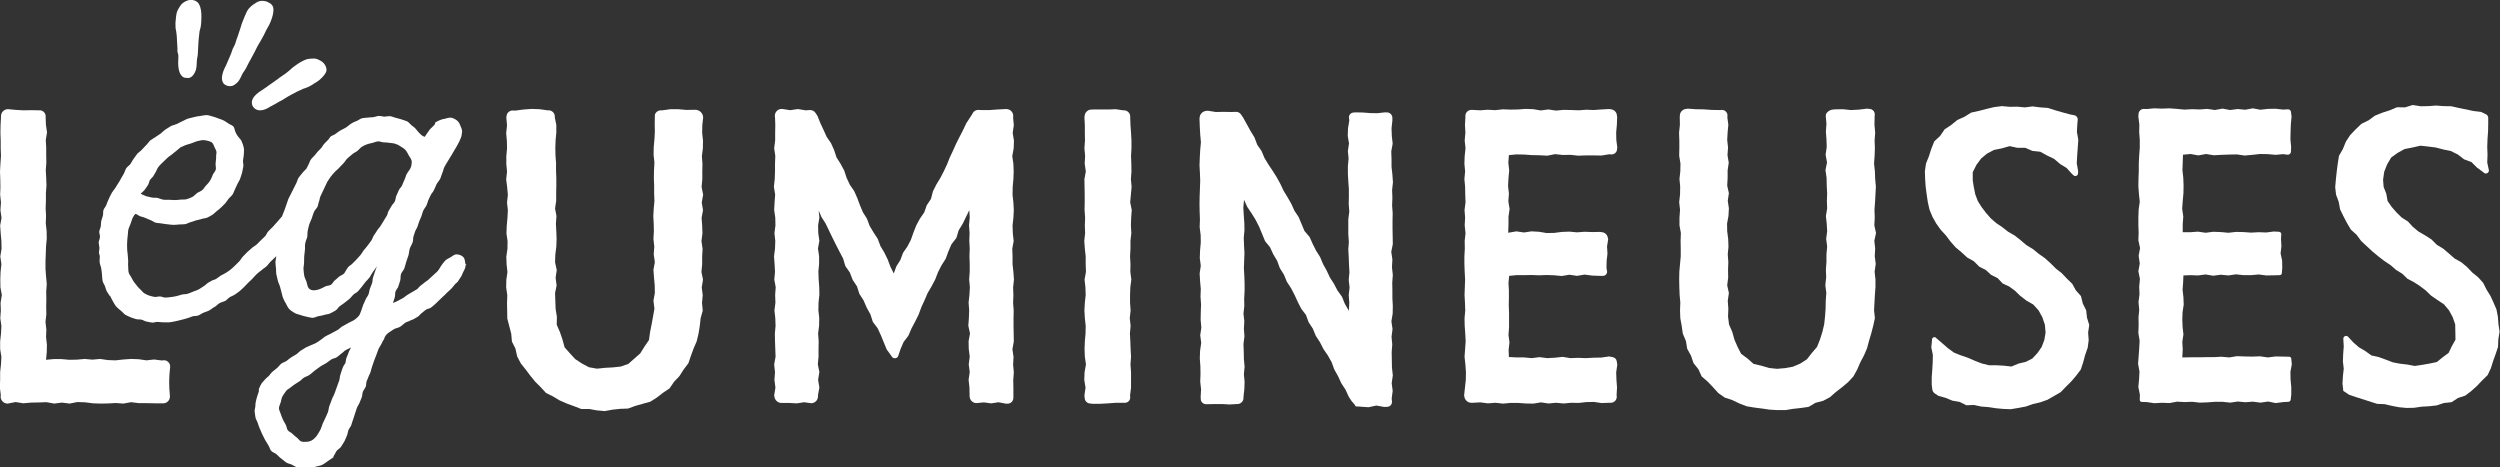
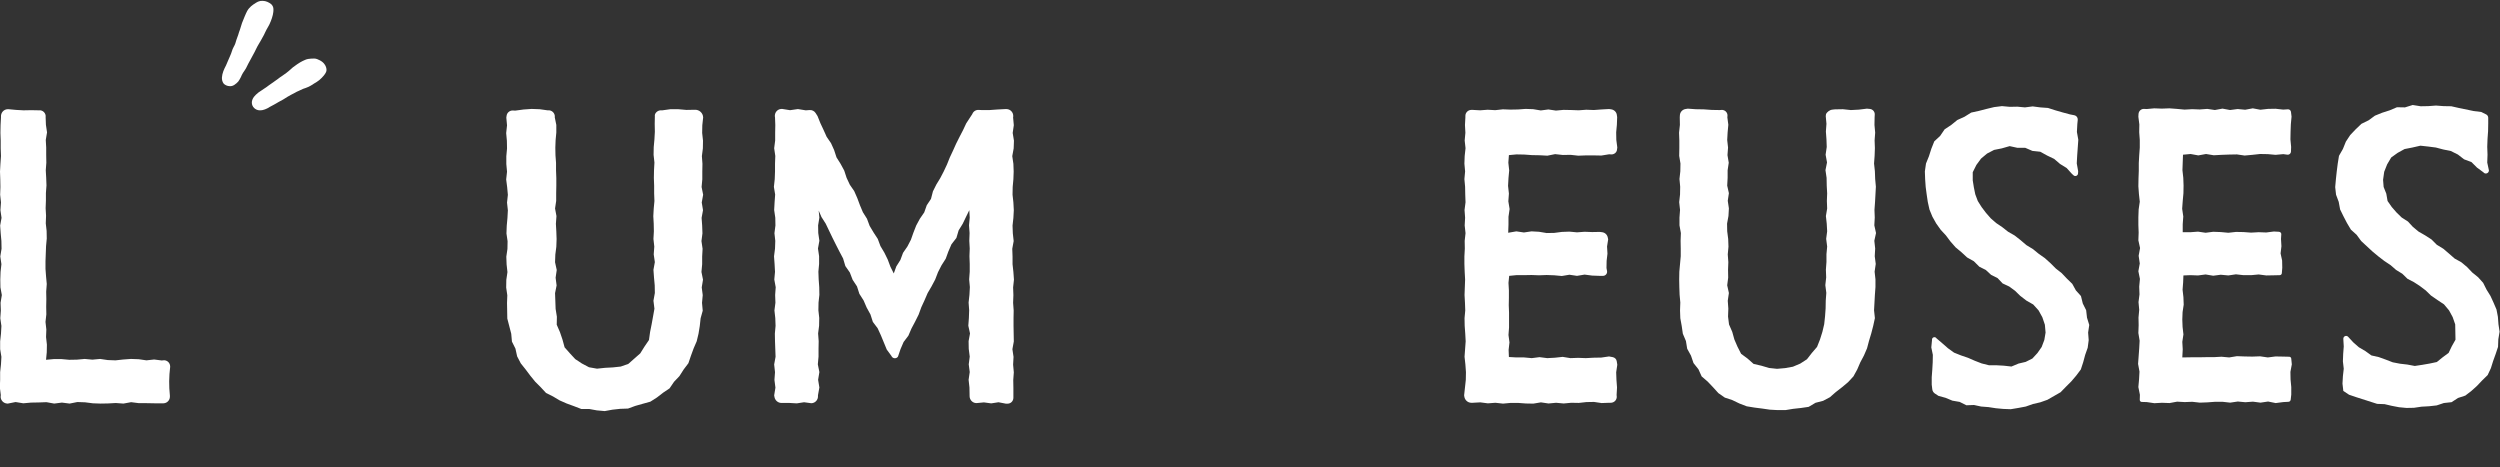
<svg xmlns="http://www.w3.org/2000/svg" version="1.1" id="Calque_1" x="0px" y="0px" viewBox="0 0 1780.9 333" style="enable-background:new 0 0 1780.9 333;" xml:space="preserve">
  <rect x="0" y="0" width="1780.9" height="333" fill="#333333" stroke="none" />
  <style type="text/css">
	.st0{fill:#FFFFFF;}
</style>
  <g>
    <g>
      <g>
        <path class="st0" d="M32.8,256.3l5.5-0.5h5.5l5.5,0.5l5.5-0.1l5.5-0.5l5.5,0.5l5.5-0.5l5.5,0.8l5.5,0.2l5.5-0.6l5.5-0.4l5.5,0.2     l5.5,0.8l5.5-0.6l5.5,0.7l0.7-0.1c2.7-0.5,5.2,1.6,5.2,4.4l0,0.3l-0.5,5.1l-0.2,5.1l0.1,5.1l0.4,5.1l0,0.8c0,2.5-2,4.6-4.5,4.7     l-1.1,0l-5.5,0l-5.5-0.1l-5.5,0l-5.5-0.7l-5.5,1l-5.4-0.4l-5.5,0.3l-5.4,0.1l-5.5-0.2l-5.5-0.7l-5.5-0.2l-5.5,1.1l-5.5-0.7     l-5.5,0.7l-5.5-1l-5.5,0.2l-5.5,0.1l-5.5,0.5l-5.5-0.9l-5.5,1.1l-0.3,0c-3-0.1-5.2-2.7-4.8-5.6l0.1-0.3l-0.7-5.5l0.2-5.5l0-5.5     l0.6-5.5L1,254.2l-0.9-5.5v-5.5l0.6-5.5l0.3-5.5l-0.8-5.5l0.4-5.5l-0.2-5.5l0.9-5.5l-1-5.5l-0.1-5.5l0.2-5.5l0.6-5.5l-0.8-5.5     l0.9-5.5L1,171.7l-0.5-5.5l-0.4-5.5l1-5.5l-0.8-5.5l0.4-5.5l-0.6-5.5l0.2-5.5l-0.1-5.5L0,122.2l0.3-5.5l0.4-5.5l-0.2-5.5l0-5.5     l-0.2-5.5l0.1-5.5l0.3-5.5l0-0.5c-0.2-2.9,2-5.4,4.9-5.4h0.4l5.4,0.5l5.4,0.3l5.4-0.1l5.4,0.1l0,0c2.9-0.4,5.3,2.1,4.9,4.9v0     l0.2,5.4l0.8,5.4l-0.9,5.4l0.3,5.4l0,5.4l0.1,5.4l-0.4,5.4l0.3,5.4l0.2,5.4l-0.4,5.4l0,5.4l-0.2,5.4l0.3,5.4l-0.2,5.4l0.6,5.4     l0.1,5.4l-0.5,5.4l-0.2,5.4l-0.2,5.4l0,5.4l0.4,5.4l0.5,5.4l-0.4,5.4l0.1,5.4l-0.1,5.4l0.1,5.4l-0.6,5.4l0.6,5.4l-0.2,5.4     l0.6,5.4l-0.1,5.4L32.8,256.3z" />
      </g>
      <g>
        <path class="st0" d="M471.5,78.6l0.3,0l5.7-0.8l5.7,0l5.7,0.5l5.7-0.1l0.3,0c3.2-0.2,5.9,2.3,6,5.4v0.1l-0.6,5.5l-0.1,5.5     l0.6,5.5l-0.1,5.5l-0.7,5.5l0.4,5.5l-0.1,5.5l0,5.5l-0.5,5.5l1.1,5.5l-1,5.5l0.9,5.5l-1,5.5l0.4,5.5l0.2,5.5l-0.7,5.5l0.8,5.5     l-0.3,5.5l0,5.5l-0.5,5.5l1.1,5.5l-0.9,5.5l0.7,5.5l-0.5,5.5l0.5,5.6l-1.5,5.4l-0.6,5.5l-0.9,5.5l-1.3,5.4l-2.2,5.1l-1.9,5.2     l-1.8,5.3l-3.4,4.5l-3,4.7l-3.8,4l-3.2,4.7l-4.6,3.1l-4.4,3.4l-4.7,3l-5.4,1.5l-5.3,1.5l-5.2,1.9l-5.6,0.2l-5.5,0.6l-5.5,1     l-5.6-0.5l-5.5-1l-5.6,0l-5.2-2l-5.2-1.9l-5-2.2l-4.7-2.8l-5-2.5l-3.8-4.1l-3.9-3.9l-3.5-4.3l-3.3-4.4l-3.5-4.4l-2.6-5l-1.2-5.5     l-2.5-5l-0.5-5.6l-1.4-5.4l-1.4-5.4l-0.1-5.6l-0.1-5.5l0.2-5.5l-0.8-5.5l0.1-5.5l0.8-5.5l-0.6-5.5l-0.2-5.5l0.8-5.5l0.1-5.5     l-0.8-5.5l0.2-5.5l0.5-5.5l0.3-5.5l-0.6-5.5l0.6-5.5l-0.5-5.5l-0.7-5.5l0.6-5.5l-0.5-5.5v-5.5l0.5-5.5l-0.1-5.5l-0.5-5.5l0.6-5.5     l-0.5-5.5l0.2-1.4c0.3-2.2,2.3-3.8,4.5-3.7l1.6,0.1L373,78l5.7-0.4l5.7,0.2l5.7,0.8l0.3,0c2.8-0.3,5.2,2.2,4.8,5l0,0l1.1,5.4     l0,5.4l-0.5,5.4l-0.2,5.4l0.1,5.4l0.4,5.4l0,5.4l0.2,5.4l0,5.5l-0.1,5.4l0,5.4l-0.8,5.4l1,5.4l-0.4,5.5l0.3,5.4l0.2,5.5l-0.2,5.5     l-0.7,5.5l-0.2,5.5l1.2,5.5l-0.8,5.5l0.7,5.5l-1.1,5.5l0.2,5.5l0.2,5.7l0.9,5.6l-0.1,5.7l2.3,5.3l1.8,5.3l1.5,5.5l3.8,4.3     l3.8,4.1l4.7,3.1l5.1,2.7l5.7,1l5.7-0.6l5.6-0.3l5.6-0.6l5.4-1.9l4.3-3.8l4.2-3.7l3-4.8l3.2-4.7l0.8-5.7l1.1-5.5l1-5.5l1-5.6     l-0.7-5.7l1-5.5l-0.1-5.5l-0.5-5.5l-0.4-5.5l1-5.5l-0.8-5.5l0.4-5.5l-0.6-5.5l0.3-5.4l-0.1-5.4l-0.3-5.4l0.3-5.4l0.5-5.4     l-0.2-5.4l0-5.5l-0.2-5.5l0.1-5.5l0.3-5.5l-0.6-5.5l0.1-5.5l0.5-5.5l0.3-5.5l-0.1-5.5l0.1-5.5l0,0     C466.1,80.7,468.6,78.2,471.5,78.6z" />
      </g>
      <g>
        <path class="st0" d="M692.6,81.3c0.7-1.9,2.5-3.1,4.5-3l2.2,0.1l5.6,0l5.6-0.4l5.6-0.3l1,0c2.7,0.1,4.8,2.4,4.7,5.1l-0.1,0.9     l0.5,5.5l-0.8,5.5l0.9,5.5l-0.2,5.5l-1,5.5l0.8,5.5l0.2,5.5l-0.2,5.5l-0.5,5.5l-0.1,5.5l0.6,5.5l0.3,5.5l-0.3,5.5l-0.6,5.5     l0.2,5.5l0.6,5.5l-1,5.5l0.2,5.5l0,5.5l0.6,5.5l0.4,5.5l-0.6,5.5l0.2,5.5l-0.2,5.5l0.4,5.5l-0.1,5.5l0,5.5l0.1,5.5l0.1,5.5     l-1,5.5l0.8,5.5l-0.3,5.5l0.5,5.5l-0.4,5.5l0.1,5.5l0,5.5l0,1.6c0,2.3-1.8,4.2-4.1,4.2l-1.3,0l-5.2-1l-5.2,0.8l-5.2-0.7l-5.2,0.5     l-0.3,0c-2.6-0.1-4.7-2.3-4.7-5v-0.6l-0.1-5.5l-0.6-5.5l0.8-5.5l-0.7-5.5l0.7-5.5l-0.7-5.5l-0.1-5.5l1-5.5l-1.2-5.5l0.4-5.5     l0.2-5.5l-0.4-5.5l0.6-5.5l0.3-5.5l-0.5-5.5l0.4-5.5l0-5.5l-0.2-5.5l0.2-5.5l-0.3-5.5l0.2-5.5l-0.4-5.5l0.5-5.5l-0.3-5.3     l-2.3,4.7l-2.4,5l-2.9,4.7l-1.6,5.4l-3.5,4.5l-2.2,5.1l-1.9,5.2l-3,4.7l-2.5,4.9l-2,5.2l-2.6,4.9l-2.8,4.8l-2.2,5.1l-2.3,5     l-1.9,5.2l-2.5,5l-2.6,4.9l-2.2,5.1l-3.4,4.5l-2.2,5.1l-1.8,5.3l0,0c-1.2,1.8-3.9,1.5-4.7-0.5l0,0l-3.3-4.5l-2.1-5.1l-2.1-5.1     l-2.3-5l-3.4-4.5l-1.7-5.3l-2.7-4.9l-2.2-5.1l-3-4.7l-1.7-5.3l-3.1-4.7l-2-5.2l-3.2-4.6l-1.6-5.4l-2.6-4.9l-2.5-4.9l-2.5-5     l-2.4-5l-2.4-5l-3-4.7l-2-4.6l0.5,5l-0.9,5.5l0.1,5.5l0.8,5.5l-1,5.5l0.8,5.5l0,5.5l-0.5,5.5l0.2,5.5l0.4,5.5l0.1,5.5l-0.6,5.5     l-0.1,5.5l0.6,5.5l-0.1,5.5l-0.7,5.5l0.4,5.5l-0.1,5.5l0,5.5l-0.5,5.5l1.1,5.5l-0.9,5.5l0.9,5.5l-1,5.5l0,0.4     c0.2,2.8-1.9,5.2-4.7,5.3l0,0l-5.2-0.7l-5.2,0.8l-5.2-0.3l-5.2,0l-0.7,0c-2.4-0.1-4.4-1.9-4.8-4.3l-0.2-1.1l0.9-5.5l-0.7-5.5     l0.4-5.5l-0.6-5.5l1-5.5l-0.2-5.5l-0.2-5.5l-0.1-5.5l0.5-5.5l-0.2-5.5l-0.6-5.5l0.7-5.5l-0.2-5.5l0.4-5.5l-1-5.5l0.5-5.5     l-0.3-5.5l-0.4-5.5l0.7-5.5l0.2-5.5l-0.6-5.5l0.7-5.5l-0.1-5.5l-0.8-5.5l0.3-5.5l0.4-5.5l-0.9-5.5l0.6-5.5l0.2-5.5l0-5.5l0.2-5.5     l-0.8-5.5l0.7-5.5l0-5.5l0.1-5.5l-0.2-5.5l-0.1-0.5c-0.3-2.9,1.8-5.4,4.7-5.5l0.5,0l5.6,0.9l5.6-0.8l5.6,0.9l2.8-0.2     c1.7-0.1,3.3,0.7,4.2,2.1l1.4,2.2l2,5l2.3,4.9l2.2,4.9l3.1,4.5l2.2,4.9l1.7,5.2l2.9,4.6l2.6,4.8l1.7,5.2l2.3,4.9l3.1,4.5l2.2,5     l1.9,5.1l2.1,5l2.9,4.6l1.9,5.1l2.8,4.7l3,4.6l1.9,5.1l2.8,4.7l2.4,4.9l1.9,5.1l2.4,4.8l1.8-5l2.9-4.6l1.9-5.1l3.1-4.5l2.5-4.8     l1.8-5.1l2-5.1l2.6-4.8l3.1-4.5l1.8-5.1l3-4.5l1.4-5.4l2.4-4.8l2.8-4.6l2.5-4.8l2.3-4.9l2-5l2.3-4.9l2.2-4.9l2.4-4.8l2.5-4.8     l2.3-4.9l3-4.6L692.6,81.3z" />
      </g>
      <g>
-         <path class="st0" d="M776.8,78.1l1.8-0.1l5.4,0h5.4l5.4-0.2l5.4,0.8l0,0c2.8-0.3,5.2,2.1,4.9,4.9l0,0.1l0.2,5.5l0.4,5.5l0.3,5.5     l0,5.5l-0.3,5.5l0.2,5.5l0.1,5.5l-0.4,5.5l0.5,5.5l-0.5,5.5l-0.5,5.5l1.1,5.5l-0.4,5.5l-0.2,5.5l0.3,5.5l-0.6,5.5l0,5.5l-0.3,5.5     l0.3,5.5l-0.1,5.5l0.7,5.5l-0.7,5.5l-0.2,5.5l0,5.5l0.4,5.5l-0.6,5.5l0.6,5.5l-0.5,5.5l0.3,5.5l0.2,5.5l0.3,5.5l-0.4,5.5l0.4,5.5     l0,5.5l0,5.5l-0.7,5.5l0.1,1.2c0.2,2.3-1.7,4.2-4,4.1l-1.1,0l-5.4,0l-5.4,0.4l-5.4,0.3l-5.4,0l-2-0.2c-2-0.2-3.5-1.8-3.7-3.7     l-0.2-2.1l0.8-5.5l-0.9-5.5l0.2-5.5l1-5.5l-0.8-5.5l-0.2-5.5l0.2-5.5l0.5-5.5l0.1-5.5l-0.6-5.5l-0.3-5.5l0.3-5.5l0.6-5.5     l-0.2-5.5l-0.6-5.5l1-5.5l-0.2-5.5l0-5.5l-0.6-5.5l-0.4-5.5l0.6-5.5l-0.2-5.5l0.2-5.5l-0.4-5.5l0.1-5.5l0-5.5l-0.1-5.5l-0.1-5.5     l1-5.5l-0.8-5.5l0.3-5.5l-0.5-5.5l0.4-5.5l-0.1-5.5l0-5.5l-0.3-5.5l0.3-2C773.3,79.8,774.9,78.3,776.8,78.1z" />
-       </g>
+         </g>
      <g>
-         <path class="st0" d="M962.6,285.4l-1.8-2.8l-2.3-5l-3-4.6l-2.3-5l-2.7-4.8l-1.9-5.2l-2.7-4.8l-3.1-4.5l-2.5-4.9l-3-4.6l-2.1-5.1     l-3-4.6l-1.9-5.2L927,220l-2.5-4.9l-2.3-5l-2.5-4.8l-3-4.6l-2.1-5.1l-2.9-4.6l-1.9-5.2l-2.8-4.7l-2.3-5l-3.5-4.3l-2.1-5.1     l-2.1-5.1l-2.5-4.9l-2.9-4.7l-3.1-4.6l-2.3-5.1l-0.5,5.5l0.3,5.4l0.4,5.4l0.1,5.4l-0.5,5.4l0.2,5.4l0.3,5.4l-0.2,5.4l-0.2,5.4     l0.3,5.4l0.2,5.4l0,5.4l-0.3,5.4l0.1,5.4l-0.6,5.4l0.6,5.4l-0.3,5.4l0.4,5.4l-0.7,5.4l0.2,5.4l0.1,5.4l0.5,5.4l-0.5,5.4l0.5,5.4     l-0.2,5.4l-0.6,5.4l0,0.2c0.3,2.7-2,5-4.7,4.8l0,0l-5.2,0.3l-5.2-0.3l-5.2,0l-5.2,0.1l-1.3,0c-2-0.1-3.5-1.6-3.6-3.5l-0.1-1.6     l0.3-5.5l-0.6-5.5l0.2-5.5l-0.1-5.5l-0.4-5.5l0.2-5.5l0.8-5.5l-0.7-5.5l0.8-5.5l-0.5-5.5l0.1-5.5l0.2-5.5l-0.4-5.5l0.2-5.5     l-0.5-5.5l-0.3-5.5l0.8-5.5l-0.7-5.5l0.2-5.5l0.5-5.5l-0.1-5.5l-0.7-5.5l0.2-5.5l-0.2-5.5l-0.1-5.5l0.1-5.5l0.2-5.5l0.2-5.5     l-0.2-5.5l-0.3-5.5l0.2-5.5l0.3-5.5l0.5-5.5l-0.5-5.5l-0.3-5.5l-0.2-5.5l0.1-1.2c0.2-2.4,2.2-4.3,4.6-4.6l1.3-0.1l5.6,0.9     l5.6-0.1l5.6,0.1l3.1-0.1c1.5-0.1,2.9,0.7,3.7,1.9l1.6,2.4l2.6,4.7l2.6,4.7l2.8,4.6l1.9,5.1l3.1,4.5l2.1,5l2.8,4.6l3,4.5l2.9,4.6     l2.6,4.7l2.3,4.9l2.8,4.6l2.7,4.7l2.2,4.9l3,4.5l2.1,5l2.1,5l3.6,4.2l2.2,4.9l2.4,4.8l2.9,4.6l2.1,5l2.6,4.7l2.3,4.9l2.9,4.5     l2.5,4.8l3.2,4.4l2,5l2.9,5l0.3-5.8l-0.4-5.4l0.6-5.4l-0.6-5.4l0.5-5.4l-0.3-5.4l-0.2-5.4l-0.3-5.4l0.4-5.4l-0.4-5.4l0-5.4l0-5.4     l0.7-5.4l-0.4-5.4l0.1-5.4l0-5.4l-0.4-5.4l-0.3-5.4l0-5.4l0.5-5.4l-0.5-5.4l0.8-5.4l-0.9-5.4l0.2-5.4l0.9-5.5l-0.2-1.8     c-0.3-2,1.2-3.8,3.3-3.9l1.5-0.1l5.1,0.1l5.1,0.4l5.2,0.1l5.2-0.6l1.4,0c2.3-0.1,4.2,1.8,4.1,4.1l0,1.7l-0.6,5.5l0.2,5.5l0.6,5.5     l-1,5.5l0.2,5.5l0,5.5l0.6,5.5l0.4,5.5l-0.6,5.5l0.2,5.5l-0.2,5.5l0.4,5.5l-0.1,5.5l0,5.5l0.1,5.5l0.1,5.5l-1.1,5.5l0.8,5.5     l-0.3,5.5l0.6,5.5l-0.4,5.5l0.1,5.5l0,5.5l0.3,5.5l-0.1,5.5l-0.9,5.5l0.8,5.5l-0.7,5.5l0.5,5.5l-0.4,5.5l0.1,5.5l0.1,5.5l0.6,5.5     l-0.8,5.5l0.7,5.5l-0.7,5.5l0.2,2.1c0.2,2-1.3,3.7-3.3,3.8l-2.2,0.1l-5.6-1l-5.6,1.2l-5.6-0.4l-3.5-0.2     C964.5,287.2,963.3,286.5,962.6,285.4z" />
-       </g>
+         </g>
      <g>
        <path class="st0" d="M1147.8,110l-1.5-0.1l-5.5,0.9l-5.5-0.1l-5.5,0l-5.5,0.2l-5.5-0.6l-5.5,0.1l-5.5-0.6l-5.5,1.1l-5.5-0.3     l-5.5-0.1l-5.5-0.4l-5.5-0.1l-5.4,0.5l-0.4,5.4l0.6,5.5l-0.5,5.5l-0.3,5.5l0.6,5.5l-0.4,5.5l0.9,5.5l-0.8,5.5l0,5.5l-0.2,5.9     l5.8-1l5.4,0.8l5.4-0.8l5.4,0.3l5.4,0.9l5.4-0.1l5.4-0.7l5.4-0.2l5.4,0.5l5.4-0.4l5.4,0.2l5.4-0.1l1.6,0.2c2,0.2,3.7,1.7,4.1,3.7     l0.3,1.4l-0.8,5.1l0.3,5.1l-0.6,5.1l-0.1,5.1l0.4,2.2c0.3,1.8-1.1,3.4-2.9,3.4l-2.3,0l-5.4-0.2l-5.4-0.7l-5.4,0.9l-5.4-0.8     l-5.4,0.9l-5.4-0.5l-5.4-0.2l-5.4,0.2l-5.4-0.2l-5.4,0.1l-5.4,0l-5.1,0.5l-0.5,5l0.3,5.3l0,5.3l-0.1,5.3l0.2,5.3l0,5.3l0,5.3     l-0.4,5.3l0.7,5.3l-0.6,5.3l0.2,5.1l5.3,0.3h5.5l5.5,0.5l5.5-0.7l5.5,0.7l5.5-0.3l5.5-0.6l5.5,0.9l5.5-0.2l5.5,0.2l5.5-0.3     l5.5-0.1l5.5-0.8l2.7,0.5c1.4,0.3,2.6,1.4,2.8,2.9l0.4,2.5l-0.8,5.4l0.2,5.4l0.4,5.4l-0.3,5.4l0.1,0.9c0.2,2.6-1.9,4.7-4.5,4.6     l-0.9,0l-5.4,0.2l-5.4-0.8l-5.4,0.1l-5.4,0.6l-5.4-0.1l-5.4,0.5l-5.4-0.5l-5.4,0.5l-5.4-0.8l-5.4,0.9l-5.4-0.1l-5.4-0.4l-5.4,0     l-5.4,0.5l-5.4-0.6l-5.4,0.4l-5.4-0.7l-5.4,0.3l-1.1,0c-2.4-0.1-4.3-1.8-4.8-4.1l-0.2-1.2l0.6-5.5l0.6-5.5l0.1-5.5l-0.4-5.5     l-0.6-5.5l0.4-5.5l0.4-5.5l-0.3-5.5l-0.4-5.5l-0.1-5.5l0.5-5.5l-0.2-5.5l-0.3-5.5l0.2-5.5l0.2-5.5l-0.3-5.5l-0.2-5.5l0-5.5     l0.3-5.5l-0.1-5.5l0.6-5.5l-0.6-5.5l0.3-5.5l-0.4-5.5l0.7-5.5l-0.2-5.5l-0.1-5.5l-0.5-5.5l0.5-5.5l-0.5-5.5l0.2-5.5l0.6-5.5     l-0.6-5.5l0.5-5.5l-0.3-5.5l0.3-5.5l0-0.9c-0.1-2.4,1.9-4.4,4.3-4.4h0.8l5.4,0.3l5.4-0.4l5.4,0.3l5.4-0.6l5.4,0.2l5.4-0.1     l5.4-0.4l5.4,0.2l5.4,0.9l5.4-0.7l5.4,0.8l5.4-0.5l5.4,0.1l5.4,0.2l5.4-0.4l5.4,0.2l5.4-0.4l5.4-0.3l1.5,0.2     c2.2,0.3,3.9,2,4.1,4.2l0.2,1.4l-0.2,5.4l-0.5,5.4l0.1,5.4l0.7,5.4l-0.2,1.4C1151.8,108.5,1149.9,110.1,1147.8,110z" />
      </g>
      <g>
        <path class="st0" d="M1305.3,78.1l1.8-0.2l5.7-0.1l5.7,0.6l5.7-0.3l5.7-0.7l2.1,0.2c2.1,0.2,3.6,2,3.5,4l-0.1,1.9l-0.1,5.5     l0.5,5.5l-0.4,5.5l0.2,5.5l-0.2,5.5l-0.4,5.5l0.6,5.5l0.2,5.5l0.5,5.5l-0.3,5.5l-0.3,5.5l-0.4,5.5l0.2,5.5l-0.3,5.5l1.2,5.5     l-1.2,5.5l0.6,5.5l-0.3,5.5l0.7,5.5l-0.8,5.5l0.6,5.5l0,5.5l-0.4,5.5l-0.3,5.5l-0.3,5.5l0.6,5.6l-1.2,5.5l-1.4,5.4l-1.6,5.3     l-1.4,5.3l-2.2,5.1l-2.6,4.9l-2.2,5.1l-2.7,4.9l-3.8,4.1l-4.3,3.6l-4.4,3.4l-4.2,3.7l-4.9,2.6l-5.4,1.4l-4.9,2.9l-5.5,0.8     l-5.5,0.6l-5.5,0.9l-5.6,0l-5.5-0.3l-5.5-0.8l-5.5-0.7l-5.5-0.9l-5.2-2l-5-2.4l-5.4-1.8l-4.6-3.2l-3.8-4.2l-3.8-4l-4.3-3.7     l-2.3-5.1l-3.5-4.4l-1.8-5.3l-2.7-4.9l-0.9-5.5l-2.2-5.2l-0.8-5.5l-1-5.5l-0.2-5.6l0.2-5.6l-0.5-5.5l-0.2-5.5l-0.1-5.5l0.1-5.5     l0.5-5.5l0.5-5.5l0-5.5l-0.1-5.5l0.2-5.5l-1-5.5l0-5.5l0.4-5.5l-0.6-5.5l0.6-5.5l0.1-5.5l-0.5-5.5l0.6-5.5l0.1-5.5l-0.9-5.5     l0.1-5.5l0-5.5l-0.2-5.5l0.6-5.5l-0.1-5.5l0.1-1.6c0.2-2.1,1.8-3.8,3.8-4.2l1.8-0.3l5.7,0.4l5.7,0.1l5.7,0.4l5.7,0.1l1.2-0.1     c2.4-0.2,4.5,1.8,4.3,4.3l-0.1,0.9l0.7,5.4l-0.5,5.4l-0.3,5.4l0.6,5.4l-0.4,5.4l0.9,5.4l-0.8,5.4l0,5.4l-0.3,5.5l1.2,5.4     l-0.8,5.4l0.8,5.4l-0.3,5.4l-1,5.5l0.1,5.4l0.7,5.5l0.2,5.5l-0.5,5.5l0.4,5.5l-0.2,5.5l0.1,5.5l-0.7,5.5l1.2,5.5l-0.8,5.5     l0.4,5.6l-0.2,5.7l0.7,5.6l2.3,5.3l1.5,5.4l2.2,5.1l2.6,5.1l4.6,3.4l4.3,3.8l5.6,1.3l5.4,1.6l5.7,0.6l5.7-0.5l5.6-1l5.2-2.2     l4.8-3.1l3.5-4.5l3.7-4.3l2.1-5.3l1.7-5.4l1.3-5.5l0.6-5.6l0.4-5.6l0.1-5.6l0.4-5.5l-0.7-5.5l0.6-5.5l-0.2-5.5l0.4-5.5v-5.5     l0.5-5.5l-0.7-5.5l0.7-5.4l-0.3-5.4l-0.6-5.4l0.9-5.4l-0.2-5.4l0.2-5.4l-0.3-5.5l-0.1-5.5l-0.8-5.5l1.1-5.5l-1-5.5l0.8-5.5     l-0.2-5.5l-0.4-5.5l0.4-5.5l-0.5-5.5l0.2-1.5C1301.4,80,1303.2,78.3,1305.3,78.1z" />
      </g>
      <g>
        <path class="st0" d="M1371.4,127.7l-0.2-5.6l0.8-5.6l2.1-5.2l1.7-5.3l2.1-5.3l4.2-3.9l3.2-4.7l4.7-3.1l4.3-3.5l5.1-2.3l4.8-3     l5.5-1.2l5.4-1.4l5.4-1.3l5.6-0.7l5.6,0.5l5.4-0.1l5.4,0.5l5.5-0.7l5.4,0.7l5.5,0.4l5.3,1.7l5.2,1.5l5.2,1.4l3.1,0.6     c1.5,0.3,2.5,1.7,2.4,3.2l-0.3,3.1l-0.3,5.6l1,5.6l-0.4,5.6l-0.4,5.6l-0.3,5.6l1,5.6l-0.1,1.6c-0.1,1.6-2,2.4-3.2,1.3l-1.2-1.1     l-3.7-4.1l-4.7-2.9l-4.2-3.6l-5-2.4l-4.9-2.7l-5.6-0.6l-5.1-2.2l-5.6,0l-5.5-1.2l-5.6,1.6l-5.5,1.1l-5,2.6l-4.3,3.6l-3.3,4.5     l-2.6,5.2l0,5.8l0.8,5l1,4.9l1.8,4.8l2.7,4.3l3.1,4.1l3.4,3.9l3.9,3.4l4.3,2.9l4.2,3.3l4.7,2.7l4.2,3.3l4.1,3.5l4.6,2.8l4.2,3.4     l4.4,3.1l4,3.6l3.8,3.8l4.2,3.3l3.7,3.9l3.8,3.7l2.6,4.7l3.6,4l1.3,5.3l2.4,4.8l0.6,5.3l1.6,5.2l-0.8,5.4l0.4,5.4l-0.7,5.4     l-1.8,5.1l-1.4,5.2l-1.7,5.2l-3.3,4.4l-3.5,4.1l-3.8,3.8l-3.8,3.9l-4.7,2.7l-4.7,2.7l-5.1,1.8l-5.2,1.2l-5.1,1.8l-5.3,1l-5.4,0.9     l-5.4-0.2l-5.3-0.5l-5.2-0.8l-5.2-0.4l-5.1-1.1l-5.4,0.2l-4.8-2.4l-5.2-0.9l-4.8-2l-5.1-1.4l-2.6-1.7c-1-0.7-1.7-1.8-1.8-3     l-0.4-3.3l0-5.3l0.4-5.3l0.3-5.3l0.1-5.3l-1.1-5.3l0.5-5.3l0-0.4c0.1-1.6,2.2-2.2,3.1-0.9l0.2,0.2l4.1,3.5l4,3.5l4.3,3.1l5,2     l5,1.7l4.8,2.1l4.9,1.9l5.2,1.3l5.3,0l5.3,0.3l5.4,0.6l5-2.1l5.1-1.2l4.8-2.4l3.6-3.9l3-4.3l1.9-5l0.9-5.3l-0.5-5.6l-1.8-5.3     l-2.7-4.9l-3.8-4.2l-4.9-2.8l-4.4-3.4l-3.7-3.6l-4.1-3l-4.7-2.2l-3.6-3.8l-4.6-2.3l-3.8-3.5l-4.6-2.3l-3.9-3.9l-4.8-2.7l-4-3.7     l-4.2-3.5l-3.6-4.1l-3.3-4.4l-3.7-4l-3.2-4.5l-2.7-4.8l-2.1-5.1l-1.2-5.4l-0.8-5.4l-0.7-5.3L1371.4,127.7z" />
      </g>
      <g>
        <path class="st0" d="M1629.5,110.2l-3-0.4l-5.5,0.5l-5.5-0.5l-5.5-0.1l-5.5,0.6l-5.5,0.5l-5.5-0.8l-5.5,0.1l-5.5,0.2l-5.5,0.3     l-5.5-0.9l-5.5,1l-5.5-1l-5.4,0.5l-0.2,5.5l-0.2,5.5l0.6,5.5l0.2,5.5l-0.1,5.5l-0.5,5.5l-0.4,5.5l0.8,5.5l-0.4,5.5l0,5.7l5.5,0     l5.4-0.4l5.4,0.8l5.4-0.7l5.4,0.2l5.4,0.5l5.4-0.6l5.4,0.1l5.4,0.4l5.4-0.3l5.4,0.2l5.4-0.7l3.7,0.2c0.9,0.1,1.7,0.8,1.6,1.8     l-0.2,3.4l0.3,5.1l-0.6,5.1l1.1,5.1l0.1,5.1l-0.3,3.9c-0.1,0.8-0.7,1.4-1.5,1.4l-4.2,0.1l-5.4,0.1l-5.4-0.7l-5.4,0.5h-5.4     l-5.4-0.6l-5.4,0.8l-5.4-0.5l-5.4,0.7l-5.4-0.9l-5.4,0.7l-5.4-0.2l-5,0.2l-0.2,4.9l-0.4,5.3l0.6,5.3l0.2,5.3l-0.8,5.3l-0.2,5.3     l0.2,5.3l0.6,5.3l-0.8,5.3l0.3,5.3l-0.3,5.8l5.9-0.1l5.5,0l5.5-0.1l5.5,0l5.5-0.3l5.5,0.5l5.5-0.9l5.5,0.2l5.5,0.1l5.5-0.2     l5.5,0.8l5.5-0.7l5.5,0.1l4.2,0.1c0.8,0,1.5,0.6,1.5,1.4l0.4,4l-1,5.4l0.1,5.4l0.5,5.4v5.4l-0.4,3.6c-0.1,0.8-0.8,1.5-1.6,1.5     l-3.7,0.2l-5.4,0.7l-5.4-1.1l-5.4,0.8l-5.4-0.7l-5.4,0.4l-5.4-0.5l-5.4,0.8l-5.4-0.6l-5.4,0l-5.4,0.4l-5.4,0.2l-5.4-0.6l-5.4,0.2     l-5.4-0.3l-5.4,1l-5.4-0.2l-5.4,0.3l-5.4-0.8l-3.6-0.1c-0.8,0-1.4-0.7-1.4-1.5l0.1-3.6l-1.1-5.5l0.5-5.5l0.3-5.5l-1-5.5l0.4-5.5     l0.4-5.5l0.3-5.5l-0.9-5.5l0.2-5.5l-0.1-5.5l0.5-5.5l-0.5-5.5l0.7-5.5l-0.2-5.5l0.5-5.5l-1.1-5.5l1-5.5l-0.8-5.5l1-5.5l-1.2-5.5     l0.2-5.5l-0.2-5.5l0-5.5l0.2-5.5l0.8-5.5l-0.6-5.5l-0.4-5.5l0.1-5.5l0.2-5.5l0-5.5l0.3-5.5l0.4-5.5v-5.5l-0.4-5.5l0.1-5.5     l-0.7-5.5l0.1-1.9c0.1-2.1,1.8-3.8,4-3.7l1.8,0.1l5.4-0.5l5.4,0.2l5.4-0.2l5.4,0.4l5.4,0.5l5.4-0.3l5.4,0.2l5.4-0.4l5.4,0.8     l5.4-1l5.4,1l5.4-0.7l5.4,0.5l5.4-1l5.4,1l5.4-0.6l5.4-0.1l5.4,0.6l3.4-0.2c1.1-0.1,2.1,0.8,2.2,1.9l0.4,3.3l-0.5,5.4l-0.2,5.4     l-0.1,5.4l0.5,5.4l-0.1,2.9C1632.1,109.2,1630.9,110.3,1629.5,110.2z" />
      </g>
      <g>
        <path class="st0" d="M1664,127.7l0.6-5.6l0.7-5.5l0.9-5.6l2.8-4.9l2.1-5.2l3.1-4.7l3.9-4.1l4.1-3.9l5.1-2.5l4.5-3.3l5.2-2.1     l5.3-1.7l5.2-2.2l5.7,0.1l5.5-1.7l5.7,0.9l5.4-0.1l5.5-0.4l5.4,0.4l5.5,0.1l5.3,1.2l5.3,1.1l5.3,1.1l5.5,0.7l3.4,1.7     c0.9,0.4,1.5,1.4,1.5,2.4l0,3.9l-0.1,5.6l-0.4,5.6l-0.2,5.6l0.2,5.6l-0.2,5.6l1.2,5.6l0,0c0,2-2.5,3-3.8,1.5l-0.2-0.2l-4.5-3.3     l-3.9-3.9l-5.3-2l-4.4-3.4l-5-2.5l-5.4-1.1l-5.3-1.4l-5.5-0.7l-5.5-0.6l-5.7,1.3l-5.6,1.1l-4.9,2.7l-4.6,3.3l-2.9,4.9l-2.1,5.3     l-0.8,5.7l0.4,5.1l1.9,4.8l0.9,5.2l3,4.3l3.4,3.9l3.7,3.6l4.4,2.8l3.5,3.8l4.1,3.4l4.7,2.7l4.5,2.9l3.8,3.8l4.6,2.8l4.1,3.5     l4,3.5l4.7,2.6l4.1,3.4l3.7,3.9l4.2,3.4l3.6,4l2.4,4.8l2.8,4.5l2.2,4.8l2.1,4.9l1,5.2l0.4,5.3l0.8,5.3l-0.9,5.4l-0.2,5.4     l-1.7,5.1l-1.8,5l-1.6,5.1l-2.3,4.9l-3.9,3.8l-3.7,3.9l-4,3.6l-4.3,3.3l-5.2,1.7l-4.6,3l-5.5,0.6l-5.1,1.7l-5.4,0.6l-5.4,0.3     l-5.4,0.8l-5.3,0.1l-5.3-0.5l-5.2-1l-5.1-1.2l-5.3-0.2l-5-1.6l-5-1.6l-5-1.6l-5-1.7l-4.1-2.7l-0.6-5.2l0.3-5.3l0.6-5.3l-0.6-5.3     l0.2-5.3l0.4-5.3l-0.3-5.3l0-0.3c0.1-1.8,2.3-2.6,3.5-1.2l0,0l3.6,3.9l4,3.5l4.6,2.7l4.3,3.1l5.3,1.2l5,1.8l4.9,1.9l5.2,1     l5.2,0.6l5.3,1l5.3-0.8l5.2-0.9l5.2-1.1l4.2-3.4l4.2-3.1l2.3-4.8l2.6-4.6l-0.1-5.3l-0.1-5.6l-1.8-5.2l-2.6-4.8l-3.6-4.3l-4.7-3.1     l-4.6-3.2l-3.7-3.6l-4.1-3.1l-4.3-2.8l-4.6-2.4l-3.7-3.6l-4.4-2.7l-3.9-3.4l-4.5-3l-4.3-3.3l-4.2-3.5l-4-3.7l-4-3.7l-3.2-4.4     l-4.1-3.7l-2.8-4.7l-2.5-4.8l-2.4-4.9l-1-5.4l-1.9-5.1l-0.6-5.4L1664,127.7z" />
      </g>
    </g>
    <g>
-       <path class="st0" d="M331.6,188.4c-0.4-2.1-0.4-4-1.4-5.1c-1.2-1.3-3-2.1-5.1-2.1c-1.4,0-2.7,1.2-4.2,2.1    c-1.2,0.7-2.8,1.3-3.9,2.5c-1,1-1.9,2.4-2.9,3.8c-0.8,1.1-1.5,2.8-2.8,4c-1.1,1.1-2.4,2.1-3.6,3.3c-0.8,0.8-1.7,1.5-2.6,2.4    c-0.8,0.8-2,1.3-2.8,2.1c-1,0.8-1.9,1.5-2.7,2.1c-1.2,0.9-1.8,2.1-2.5,2.5c-1.1,0.7-2.3,1.3-3.4,2c-1.1,0.7-2.3,1.3-3.4,2    c-1.2,0.7-2.1,1.7-3.2,2.3c-1.2,0.7-2.4,1.3-3.5,1.9c-1.5,0.8-2.8,1.3-3.7,1.6c0.2-0.9,0.9-2.3,1.3-3.9c0.4-1.2,0.1-2.8,0.5-4.1    c0.4-1.4,1.7-2.5,2-3.6c0,0,0.6-1.8,1.4-4.4c0.4-1.3,0-3.1,0.6-4.7c0.5-1.4,1.9-2.6,2.4-4.1c0.5-1.5,0.8-3,1.3-4.5    c0.5-1.5,1-3,1.5-4.4c0.5-1.5,0.5-3.3,1-5c0.5-1.6,1.6-3,2.1-4.7c0.4-1.2,0.2-2.6,0.5-3.8c0.4-1.2,0.8-2.5,1.2-3.7    c0.4-1.2,1.3-2.3,1.7-3.5c0.4-1.2,0.8-2.5,1.2-3.6c0.5-1.2,1-2.4,1.5-3.5c0.6-1.4,0.8-2.9,1.4-4.2c0.6-1.4,1.7-2.5,2.3-3.8    c0.7-1.4,0.9-2.9,1.5-4.1c0.7-1.4,1.2-2.8,1.9-3.9c0.6-1.1,0.9-1,1.5-2.1c0.9-1.6,1.5-3.2,2.2-4.8c0.8-1.6,2.2-2.9,2.9-4.5    c0.5-1.3,0.8-2.7,1.4-4c0.6-1.2,0.7-2.7,1.4-4c0.6-1.2,1.4-2.4,2.1-3.6c0.7-1.2,1.4-2.4,2.2-3.6c0.8-1.2,1.5-2.5,2.2-3.7    c0.8-1.3,1.5-2.5,2.2-3.7c0.7-1.4,1.5-2.6,2-3.8c0.6-1.6,1.4-2.9,1.5-4c0.1-1.4,0.3-1.4,0.4-2.7c0-1.8-0.9-3.2-1.4-4.6    c-0.6-1.6-1.4-2.8-2.7-3.7c-1.2-0.8-2.7-1.7-4.4-1.7c-1.4,0-2.6,0.6-3.8,0.8c-1.3,0.2-2.5,0.5-3.6,1c-1.1,0.5-2.3,1-3.4,1.8    c-0.2,0.1,0.2,0.6,0.1,0.8c-1.3,1.9-3.1,3-4.1,4.4c-1.4,1.9-2.3,3.4-3.4,4.9c-0.8-0.3-1.8-0.7-3.3-2.2c-0.9-0.9-1.8-1.9-2.9-3.3    c-0.8-1.1-2-1.8-3.1-2.7c-1.1-0.9-1.9-2.1-3.1-2.8c-1.2-0.6-2.7-0.9-4-1.4c-1.3-0.5-2.7-0.7-4-1.1c-1.4-0.3-2.7-1-4-1.2    c-1.5-0.2-3,0.3-4.2,0.3c-1.3,0-2.6-0.6-4.1-0.5c-1.3,0.1-2.6,0.7-4,0.9c-1.3,0.1-2.7,0.1-4,0.3c-1.3,0.2-2.8,0.1-4.1,0.5    s-2.4,1.4-3.7,1.9c-1.3,0.5-2.5,1-3.6,1.7c-1.2,0.7-2.1,1.6-3.2,2.4c-1.2,1-3.4,1.8-5.2,2.9c-1.2,0.7-2.2,1.7-3.3,2.4    c-1.2,0.8-2.8,1.1-3.5,2c-0.7,0.8-0.5,0.9-1.1,1.6c-1,1.1-1.8,1.8-3.2,3.3c-0.8,0.8-1.4,2.4-2.8,3.7c-1.3,1.2-2.4,2.4-3.4,3.8    c-1,1.4-2.5,2.4-3.5,4c-0.6,0.9-0.8,2.1-1.4,3.1c-0.6,0.9-0.9,2.1-1.5,3c-0.9,1.1-2.1,2-2.9,3.1c-0.8,1.1-1.9,2.2-2.7,3.4    s-1,2.7-1.7,4c-0.7,1.2-1.2,2.6-1.9,3.8c-0.6,1.3-1.3,2.5-1.9,3.8c-0.6,1.3-1.4,2.5-1.9,3.8c-0.5,1.4-0.9,2.8-1.4,4.1    c-0.5,1.4-1,2.7-1.4,4c-0.5,1.4-1.2,2.6-1.5,3.9c-1,1.1-2,2.4-3.2,3.7c-1,1.1-2.1,2.4-3.3,3.7c-1,1.1-2.3,2.2-3.5,3.5    c-0.9,1-1.3,2.5-2.2,3.4c-0.9,1-2,1.8-2.9,2.8c-1,0.9-1.9,1.9-2.9,2.9c-1,1-2.4,1.6-3.6,2.7c-1,1-2.3,1.9-3.4,3    c-1,1-2.1,2.1-3.1,3.2c-1,1.1-1.6,2.4-2.5,3.3c-1,1-2,2.1-2.9,2.9c-1.1,1-2,2-3.1,2.8c-1.1,0.9-2.3,1.7-3.4,2.4    c-1.2,0.8-2.5,1.3-3.7,2c-1.2,0.8-2.2,1.7-3.4,2.4c-0.9,0.6-2.1,0.7-3,1.2c-0.9,0.6-1.9,1-2.8,1.6c-1.1,0.8-2,1.9-3.2,2.5    c-1.2,0.7-2.2,1.6-3.4,2.2c-1.2,0.6-2.5,1-3.8,1.5c-1.3,0.5-2.5,1.1-3.8,1.5c-1.3,0.5-2.8,0.3-4.1,0.6c-1.3,0.4-2.6,0.8-3.9,1.1    c-1.4,0.3-2.7,0.6-4,0.7c-1.4,0.1-2.7,0.4-4.1,0.4c-1.4,0-2.6-0.8-3.8-0.8c-1.4-0.1-2.7,0.5-3.9,0.3c-1.4-0.2-2.7-0.6-3.7-0.9    c-1.6-0.5-2.7-1.2-3.5-1.6c-1.1-0.6-1.8-1.8-2.8-2.7c-0.9-0.8-1.8-1.7-2.6-2.8c-0.8-1-1.6-1.9-2.4-3.1c-0.7-1.1-1.2-2.2-1.9-3.4    c-0.3-0.5-1.4-1.7-1.7-3.5c-0.2-1.1-0.1-2.5-0.2-3.9c-0.2-1.3,0.1-2.6,0-3.9c-0.1-1.4-0.2-2.7-0.3-3.9c-0.1-1.7-0.4-3.1-0.4-3.8    c0-0.9-0.1-2.3-0.1-3.8c0-1.3,0.1-2.6,0.2-3.8c0.1-1.5,0.3-2.8,0.4-3.8c0.1-0.7,0-2,0.5-3.7c0.3-1,0.9-2.1,1.4-3.5    c0.4-1.1,0.8-2.3,1.2-3.5c0.9-2,1.8-3.5,2.6-3.5c0.4,0.1,1.5,0.9,2.6,1.5c1.1,0.5,2.5,0.6,4,1.3c1.2,0.5,2.4,1.1,3.8,1.6    c1.2,0.4,2.4,1.5,3.8,1.9c1.3,0.3,2.8,0.2,4.2,0.5c1.3,0.2,2.7,0.5,4.2,0.6c1.3,0.1,2.8,0.4,4.2,0.4c1.4,0,2.8-0.2,4.1-0.3    c1.4-0.1,2.8,0,4.1-0.2c1.4-0.2,2.6-1.1,3.9-1.4c1.4-0.3,2.6-0.9,3.9-1.3c1.3-0.4,2.7-0.5,4-1c1.3-0.5,2.8-0.4,4.1-1    c1.3-0.6,2.5-1.3,3.6-2c1.2-0.7,2.1-1.9,3.2-2.7c1.1-0.8,2.1-1.7,3.1-2.6c1-0.9,2-1.9,2.9-2.9c0.9-1,1.5-2.2,2.4-3.3    s2.1-1.9,2.8-3c0.7-1.1,1.1-2.5,1.7-3.7c0.6-1.2,1.1-2.4,1.7-3.7c0.5-1.2,1.5-2.4,1.9-3.6c0.4-1.4,1-2.8,1.4-4.3    c0.3-1.5,0.6-3,0.9-4.4c0.3-1.5-0.3-3.1-0.2-4.6c0.2-1.6,0.6-3.1,0.6-4.4c0-1.6,0.3-3.3-0.1-4.8c-0.3-1.5-0.9-3-1.6-4.6    c-0.6-1.3-2-2.4-2.9-3.8c-0.7-1-1.2-2.1-1.6-3.1c-0.4-1-0.4-2.3-1.2-3.3c-0.6-0.8-1.8-1.2-2.9-1.8c-1.3-0.7-2.4-1.7-3.7-2.4    c-1.3-0.7-2.7-1.1-4.1-1.6c-1.4-0.5-2.7-1.1-4.1-1.4c-1.4-0.3-2.8-1-4.3-1c-1.5,0-3,0.4-4.5,0.6c-1.5,0.2-3,0.4-4.4,0.8    c-1.5,0.4-3,0.7-4.4,1.1c-1.5,0.5-2.8,1.4-4.1,1.9c-1.7,0.7-3,1.6-4,2c-1.4,0.6-2.9,0.8-4.2,1.5c-1.3,0.8-2.6,1.6-3.8,2.4    c-1.3,0.9-2.3,2-3.4,2.9c-1.2,0.9-2.6,1.6-3.6,2.4c-1.2,0.9-2.6,1.5-3.7,2.4c-1.1,1-1.9,2.4-2.9,3.3c-1.1,1-2,2.2-3,3.2    c-1,1.1-2.3,1.9-3.3,2.9c-0.9,1.1-1.7,2.4-2.6,3.6c-0.9,1.1-1.5,2.5-2.3,3.7c-0.8,1.2-2.3,1.9-3.1,3.2c-0.8,1.2-1,2.7-1.8,4    c-0.7,1.2-1.4,2.5-2.2,3.8c-0.5,1-1.2,2.1-1.9,3.2c-0.6,1-1.3,2.1-2,3.2c-0.7,1.1-1.6,2-2.2,3c-0.5,0.8-0.4,0.9-0.9,1.7    c-0.7,1.1-1.1,2.4-1.7,3.6s-1,2.4-1.5,3.7c-0.5,1.3-1.6,2.3-2,3.5c-0.4,1.4-0.1,2.9-0.4,4c-0.6,2.2-1.2,3.6-1.2,3.8    c-0.2,0.8-0.1,2.2-0.3,3.8c-0.2,1.2-0.9,2.4-1.1,3.7c-0.1,1.3,0.6,2.7,0.5,3.9c-0.1,1.6-0.9,2.9-0.9,3.7c0,1.4,0.4,2.6,0.5,3.8    c0.1,1.5-0.4,2.8-0.3,3.8c0.1,1.1,0.6,1.9,0.6,2.5c0,1.5-0.3,2.9-0.1,4.4c0.2,1.5,0.9,2.9,1.1,4.2c0.3,1.8,0.5,3.6,0.6,5.1    c0.1,1.4,0.1,2.7,0.4,3.9c0.3,1.2,1,2.3,1.6,3.5c0.5,1.1,0.6,2.4,1.3,3.7c0.5,1,1.4,2,2.1,3.3c0.1,0.1,0.3,0,0.4,0.2    c0.7,1.3,1.2,2.6,2,3.9c0.8,1.2,1.3,2.5,2.4,3.7c0.9,1,2.1,1.9,3.3,2.9c1.2,1,2,2.1,3,2.8c1.1,0.7,2.4,1.1,3.8,1.8    c1.1,0.5,2.4,0.8,3.9,1.3c1.2,0.4,2.6,0.1,3.9,0.4c1.2,0.3,2.4,1.2,3.7,1.4s2.6,0.6,3.9,0.7c1.3,0.1,2.7-0.6,3.9-0.5    c1.4,0.1,2.7,0.3,3.9,0.3c1.3,0,2.7,0.1,4.3,0c1.3-0.1,2.8-0.4,4.2-0.7c1.4-0.2,2.7-0.7,4.2-1c1.4-0.3,2.7-0.7,4.1-1.1    c1.4-0.4,2.7-0.9,4-1.4c1.4-0.5,3-0.1,4.3-0.7c1.3-0.5,2.5-1.5,3.8-2c1.3-0.6,2.8-0.9,4-1.6c1.3-0.7,2.4-1.7,3.6-2.5    c0,0,0.1,0.2,0.1,0.2c1.3-0.9,2.3-2.1,3.5-2.8c1.3-0.8,2.9-1,4.2-1.7c1.2-0.7,2.1-2,3.3-2.7c1.2-0.7,2.6-1.1,3.7-1.9    c1.1-0.8,2.2-1.5,3.4-2.5c1-0.8,2-1.9,3.1-2.9c1-0.9,1.8-2,2.9-3c0.9-0.9,2-1.8,3-2.9c1-1,1.9-2.2,2.9-3.1c1-1,2.2-1.8,3.3-2.7    c1.1-1,2.3-1.7,3.4-2.6c1.3-1.1,2.1-2.6,3.4-3.8c1.2-1.1,2.7-2.5,3.9-3.7c-0.1,1.3-0.6,3.1-0.6,4.4c0,1.4,0.3,2.9,0.4,4.4    c0.1,1.4,0,2.9,0.3,4.4c0.2,1.4,0.8,2.8,1,4.2c0.3,1.4,1.1,2.7,1.5,4.1c0.4,1.5,0.7,2.9,1.1,4.2c0.5,1.5,0.6,3,1.2,4.2    c0.6,1.5,1.3,2.8,2,3.9c0.7,1.4,1.4,2.9,2.4,3.9c1,1.1,2.4,1.9,3.7,2.7c1.2,0.8,2.8,1,4.2,1.5c1.4,0.5,2.8,0.9,4.3,1.2    c1.4,0.2,2.9,0.8,4.5,0.8c1.4,0,2.8-1,4.2-1.2c1.4-0.2,2.8-0.5,4.1-0.9c1.4-0.5,3.1-0.4,4.2-1.1c1.3-0.6,2.5-1.3,3.7-2    c1.2-0.7,1.9-2.2,3-3.1c1.1-0.8,2.3-1.5,3.4-2.4c1.1-0.9,2.2-1.7,3.3-2.6s1.9-2.1,2.9-3.1c1-1,2.5-1.5,3.4-2.5    c1-1,1.8-2.2,2.7-3.2c0.9-1.1,1.7-2.3,2.6-3.4c0.9-1.1,2-2,2.8-3.1c0.9-1.1,1.4-2.5,2.2-3.6c1.2-1.5,2.2-3.2,3.2-4.5    c-0.4,1.2-1.1,2.7-1.5,4.1c-0.4,1.3-0.8,2.6-1.3,3.9c-0.4,1.3-0.2,2.8-0.7,4.1c-0.4,1.3-1.1,2.6-1.5,3.9c-0.5,1.3-0.5,2.8-1,4    c-0.5,1.3-1.6,2.4-2.1,3.7c-0.5,1.4-1.2,2.6-1.7,3.8c-0.6,1.4-0.8,2.8-1.3,3.9c-0.8,1.9-1.2,3.3-1.7,3.8c-0.6,0.7-1.8,2-3.5,3.1    c-1.2,0.8-2.8,1.3-4.1,2.1c-1.3,0.8-2.7,1.5-4,2.2c-1.4,0.8-2.5,2.1-3.7,2.8c-2.3,1.3-4.3,2.2-5.4,2.9c-1.1,0.6-2.3,1-3.4,1.7    c-1.1,0.7-1.9,1.6-3,2.3c-1.1,0.7-2.2,1.5-3.3,2.2c-1.1,0.7-2.5,1-3.6,1.6c-1.2,0.7-2.5,1-3.6,1.6c-1.3,0.7-2.5,1.6-3.6,2.2    c-1.3,0.7-2.2,2-3.3,2.7c-1.2,0.8-2.5,1.4-3.7,2.2c-1.2,0.8-2.2,1.7-3.4,2.6c-1.1,0.8-2.7,1.1-3.8,2c-1.1,0.9-1.9,2.2-3,3.1    c-1.1,0.9-2.2,1.7-3.1,2.5c-1.1,0.9-1.8,2.1-2.6,3c-1,1-2.1,1.7-2.9,2.7c-0.8,1.1-1.9,1.9-2.6,3.1c-0.6,1.1-1.2,2.4-1.7,3.6    c-0.2,0.6,0.2,1.4-0.1,2c-0.6,1.6-1.1,3.2-1.6,5c-0.4,1.6-0.8,3.2-0.8,5.1c0,1.1-0.6,2.5-0.5,4.1c0.1,1.2,0.4,2.6,0.6,4.1    c0.2,1.3,1.1,2.4,1.6,3.9c0.4,1.2,0.8,2.5,1.4,3.9c0.6,1.4,1.2,2.8,1.8,4.1c0.7,1.4,1.3,2.7,2,4c0.8,1.3,1.5,2.6,2.3,3.8    c0.9,1.2,1.1,3,2.1,4.1c1,1.1,2.7,1.4,3.9,2.5c1.1,1,2,2.1,3.3,3c1.3,0.9,2.3,2,3.4,2.7c1.4,0.9,2.9,1,4.1,1.6    c1.3,0.6,2.5,1.6,3.9,1.9c1.3,0.3,2.7,0,4.3,0.1c1.3,0.1,2.7,0.3,4.3,0.3c1.6,0,3.1-0.4,4.6-0.9c1.5-0.5,3.2-0.6,4.6-1.3    c1.5-0.8,2.8-1.8,4-2.7c1.6-1.1,3.1-2,4-2.7c0.1-0.1-0.2-0.5-0.1-0.6c0.9-1.2,1.4-2.6,2.2-3.8c0.9-1.2,2.5-1.9,3.2-3    c0.8-1.2,1.6-2.5,2.3-3.7c0.8-1.3,1.1-2.7,1.8-4c0.7-1.3,0.7-2.9,1.2-4.2c0.5-1.3,1.7-2.5,2.1-3.8c0.4-1.3,0.8-2.7,1.3-4    c0.5-1.3,0.8-2.7,1.3-4c0.5-1.3,0.8-2.7,1.3-4c0.5-1.3,1.4-2.4,1.9-3.7c0.5-1.3,1.1-2.5,1.6-3.9c0.5-1.2,0.3-2.8,0.8-4    c0.5-1.2,1.5-2.3,2-3.5c0.5-1.2,0.2-2.8,0.7-4c0.5-1.2,1.1-2.5,1.5-3.7c0.5-1.3,0.7-1.2,1.2-2.6c0.4-1.2,0.6-2.7,1.2-4.2    c0.5-1.3,0.9-2.7,1.4-4.1c0.5-1.4,1-2.7,1.6-4.1c0.5-1.4,1-2.8,1.5-4.1c0.6-1.4,1.6-2.6,2.2-3.9c0.6-1.5,1.5-2.7,2.1-3.8    c0,0-0.2-0.1-0.2-0.1c0.4-0.9,1.2-2.5,2.8-3.7c1.1-0.8,2.5-1.7,3.9-2.6c1.3-0.8,3-1,4.4-1.7c1.4-0.8,2.5-2.1,3.7-2.9    c1.7-1,1.9-0.7,3.6-1.6c0.7-0.5,1.5-0.5,2.2-0.9c0.8-0.5,1.9-1,3.3-1.9c0.9-0.5,1.6-1.7,2.8-2.6c0.9-0.6,1.8-1.6,3-2.4    c1-0.7,2.5-0.7,3.6-1.5c1.2-0.8,2.1-1.8,3.1-2.6c1.1-0.9,1.9-2,2.9-2.8c1-0.9,2-1.9,2.9-2.8c0,0,0.1,0,0.1,0    c0.6-0.5,1.6-1.5,2.7-2.7c0.9-0.9,2-1.7,2.8-2.6c1.5-1.6,1.2-1.5,2.5-3c0.7-0.9,1.8-1.4,2.3-2.3c0.5-0.8,1-1.6,1.7-2.6    c1-1.2,1.4-3,2.2-4.4c0.8-1.4,1.4-2.8,1.5-4.4c0-0.1,0.7-0.4,0.6-0.4C331.9,188.1,331.6,188.5,331.6,188.4z M103.3,134.9    c0.6-1,1.4-2.1,2.1-3.1c0.7-1.1,0.8-2.5,1.4-3.6c0.7-1,1.8-1.8,2.4-2.7c0.7-1.1,1.2-2.2,1.8-3.1c0.7-1.2,1.1-2.7,2.1-3.8    c0.9-1.1,1.9-2.1,3-3.1c1-1,2-2,3.1-3c1-1,2.4-1.7,3.4-2.6c1.4-1.2,2.4-2,3.2-2.6c1.3-1,2-1.9,3.3-2.6c0.7-0.3,1.6-0.6,2.5-1.1    c0.8-0.4,2.5-0.8,4.4-1.4c1.4-0.4,2.9-1.2,4.3-1.6c2.1-0.6,3.9-0.8,4.5-0.8c1.5,0,4.4,0.7,5.7,1.4c1.1,0.6,1.6,1.8,2.1,3.2    c0.4,1.1,1.3,2.2,1.6,3.7c0.2,1.2-0.5,2.6-0.2,4c-0.1,1.5-0.3,2.9-0.4,4.3c-0.2,1.5,0.5,3.1,0.1,4.4c-0.3,1.4-1.7,2.5-2.2,3.9    c-0.5,1.4-1,2.6-1.8,3.9c-0.8,1.2-1.6,2.3-2.7,3.3s-1.7,2.5-2.8,3.4c-1.1,1-2.6,1.4-3.8,2.2c-1.2,0.9-2.1,2.1-3.4,2.8    c-1.3,0.6-2.6,1.2-4.1,1.6c-1.3,0.4-2.8,0.1-4.4,0.3c-1.4,0.2-2.8,0.3-4.3,0.3c-1.2,0-2.5-0.1-4-0.2c-1.3-0.1-2.7,0.2-4-0.1    c-1.3-0.2-2.6-0.9-3.9-1.2c-1.3-0.3-2.8,0-4.1-0.3c-1.4-0.4-2.8-0.5-3.9-0.9c-1.5-0.5-3.1-1.3-4.1-1.8    C101.1,137,102.6,136,103.3,134.9z M248.2,251.4c-0.4,1.2-0.9,2.4-1.4,3.5c-0.5,1.4-0.4,3-0.8,3.8c-0.4,0.7-1.5,2-2.1,3.9    c-0.5,1.2-0.8,2.7-1.4,4.2c-0.5,1.4-0.4,3-0.9,4.4c-0.5,1.4-1.1,2.8-1.5,4.1c-0.5,1.5-1,3-1.5,4.2c-0.8,2.3-1.7,3.8-1.8,4    c-0.7,1.9-1.5,3.8-2.2,5.8c-0.5,1.4-0.5,3-1,4.3c-0.5,1.4-1.2,2.7-1.8,4.1c-0.6,1.4-1.3,2.7-1.9,4c-0.6,1.4-0.9,2.9-1.5,4.1    c-0.7,1.4-1.5,2.7-2.2,3.8c-0.9,1.5-2,2.6-2.9,3.3c-0.2,0.2-2.2,1.8-4.8,1.8c-1.2,0-2.7,0.3-4.1-0.3c-1.1-0.5-1.9-1.9-3.1-2.8    c-1.1-0.8-2-1.6-3-2.6c-0.9-1-2.5-1.4-3.3-2.5c-0.7-0.8-0.7-2.6-1.5-4c-0.6-1.2-1.4-2.3-2-3.7s-1.1-2.6-1.5-3.9    c-0.5-1.6-1.3-2.9-1.3-4c0-1.5,0.9-2.9,1.3-4.4c0.4-1.4,0.5-2.9,1.3-4.3c0.7-1.2,1.6-2.4,2.6-3.8c0.6-0.9,1.9-1.4,3.1-2.4    c0.9-0.7,1.9-1.5,3.1-2.3c1-0.7,2.1-1.4,3.3-2.1c1.1-0.7,1.9-1.8,3-2.5c1.7-1.1,2-0.7,3.7-1.8c2.1-1.4,3.4-2.9,4.9-3.9    c1.3-0.8,2.3-1.8,3.6-2.6c1.1-0.7,2.5-1.3,3.9-2.2c1.1-0.7,2.2-1.7,3.6-2.6c0.9-0.6,2.5-0.7,3.8-1.5c1.1-0.7,2-1.7,3.1-2.5    c1.2-0.7,2.1-1.9,3.1-2.5c1.4-0.8,3.1-1.5,3.9-2C249.7,248.5,248.6,250,248.2,251.4z M276.7,150.5c-0.8,1.4-0.3,1.7-1.1,3.1    c-0.7,1.2-1.5,2.3-2.2,3.6c-0.7,1.2-1.4,2.4-2.2,3.6c-0.7,1.2-1.8,2.1-2.5,3.3c-0.7,1.2-1.5,2.3-2.3,3.5c-0.8,1.2-1.1,2.6-1.9,3.8    c-0.8,1.2-1.8,2.3-2.6,3.5c-0.8,1.2-1.9,2.2-2.8,3.4c-0.9,1.1-1.5,2.5-2.5,3.6c-0.9,1.1-2,2.1-2.9,3.2c-1,1.1-2.1,2-3.1,3.1    c-1.1,0.9-2.6,1.6-3.4,3.3c-0.9,1.1-1.3,2.5-2.2,3.4c-1,1-2.5,1.4-3.5,2.2c-1,1-2,1.8-3,2.6c-1.1,0.9-1.6,2.4-2.7,3.1    c-1.1,0.8-2.8,0.6-4,1.2c-1.6,0.8-2.8,1.5-3.9,1.9c-2.3,0.8-3.5,0.9-4.2,0.9c-1.3,0-2.9-0.2-4-1.8c-0.7-1-0.8-2.6-1.4-4.4    c-0.4-1.3-1.3-2.6-1.6-4.3c-0.2-1.4-0.4-2.9-0.5-4.6c-0.1-1.4,0.4-3,0.4-4.6c0-1.2,0-2.8,0.1-4.5c0.1-1.4,0.3-3,0.5-4.5    c0.2-1.5-0.1-3.1,0.2-4.6c0.3-1.7,1-3.2,1.4-4.4c0.3-1.5,0.1-3.2,0.4-4.7c0.4-1.5,0.6-3.1,1.1-4.6c0.5-1.5,1.3-2.9,1.8-4.3    c0.5-1.5,0.9-3,1.5-4.4c0.6-1.5,2-2.6,2.6-3.9c0.7-1.7,0.3-1.8,1-3.5c0.5-1.2,0.5-2.6,1-3.7c0.5-1.2,1.1-2.3,1.6-3.4    c0.5-1.1,1-2.2,1.6-3.4c0.5-1,1-2.2,1.6-3.4c0.7-1.2,1.6-2.5,2.5-3.8c0.8-1.2,1.9-2.2,2.9-3.4c0.9-1.1,2.2-1.9,3.2-3.1    c1-1.1,2-2.1,3.1-3.2c1-1,1.7-2.5,2.8-3.5c1.1-1,2.3-1.9,3.4-2.9c1.1-1,2.6-1.5,3.8-2.5c1.1-0.9,2-2.1,3-2.8    c1.2-0.8,2.5-1.3,3.7-1.8c1.3-0.5,2.6-0.7,3.9-1c1.3-0.3,2.6-1,4-1.1c1.3-0.1,2.7,0.7,4.1,0.7c1.1,0,2.3,0.1,3.7,0.3    c1.2,0.2,2.6,0.2,3.8,0.5c1.4,0.5,2.7,0.9,3.5,1.5c1.4,0.9,2.9,1.7,4.1,2.8c1.3,1.2,1.9,2.9,2.7,4.2c1.1,1.7,2.1,3.1,2.1,4.4    c0,1.7-0.2,3.2-0.9,4.7c-0.6,1.3-1.7,2.4-2.6,4c-0.7,1.2-0.9,2.7-1.6,4.1c-0.6,1.2-1.1,2.5-1.7,4c-0.5,1.3-1.8,2.2-2.4,3.6    c-0.5,1.3-1.1,2.5-1.7,3.8c-0.6,1.2-0.5,2.8-1.1,4.1c-0.6,1.2-1.8,2.2-2.5,3.5C278.1,148,277.5,149.3,276.7,150.5z" />
      <path class="st0" d="M187.8,63.4c-1.4,0.9-2.6,1.7-3.7,2.5c-1.4,1.1-2.4,2.1-3.2,3.1c-1,1.4-1.5,2.7-1.5,4.1    c0,1.3,0.5,2.8,1.7,3.9c1,0.9,2.3,1.6,4,1.6c1.5,0,2.7-0.3,3.7-0.7c1.2-0.4,2.2-1,3.3-1.7c0.8-0.5,1.8-1,3-1.6    c1.2-0.6,2.2-1.3,3.3-1.9c1.2-0.6,2.3-1.2,3.3-1.8c1.1-0.7,2.2-1.4,3.2-2c1.8-1.1,3.5-1.9,5-2.7c1.1-0.7,2.1-1.1,3-1.5    c1.1-0.5,2-1,3-1.4c1.2-0.4,2.5-0.8,4-1.5c1.1-0.5,2.2-1.2,3.7-2.2c1.4-0.8,2.7-1.6,3.8-2.5c1.3-1.1,2.4-2.2,3.2-3.2    c1.2-1.5,2-2.8,2-4c0-1.4-0.5-2.9-1.4-4.1c-0.8-1.2-2-2.1-3.3-2.8c-1.3-0.7-2.7-1.3-4.1-1.3c-1.7,0-3,0.1-4.3,0.3    c-1.3,0.2-2.5,0.8-4,1.5c-1.1,0.6-2.3,1.2-3.7,2.2c-2.8,1.9-3.9,2.8-5,3.9c-0.7,0.7-1.5,1.3-2.9,2.4c-0.8,0.6-1.8,1.3-3.1,2.2    c-1,0.6-1.9,1.3-2.8,2c-0.9,0.6-1.8,1.3-2.8,2c-1.2,0.9-2.4,1.7-3.7,2.6C190.4,61.7,189.2,62.5,187.8,63.4z" />
      <path class="st0" d="M163.8,61.4c1,0,2-0.2,3.1-0.9c1.2-0.8,2.1-1.6,2.8-2.4c0.8-1,1.3-2.1,1.9-3.2c0.4-0.9,0.8-1.9,1.5-3    c0.7-1.1,1.5-2.1,2.1-3.2c0.6-1.1,1.1-2.3,1.7-3.4c0.6-1.2,1.2-2.3,1.8-3.3c1-1.9,1.9-3.5,2.7-5c0.7-1.3,1.3-2.8,2.1-4.2    c0.7-1.3,1.6-2.7,2.4-4.1c0.7-1.3,1.4-2.5,2.1-3.8c0.7-1.3,1.2-2.7,1.9-3.9c0.7-1.3,1.5-2.5,2.1-3.8c0.7-1.4,1.2-2.9,1.7-4.3    c0.5-1.6,0.9-3.1,1-4.4c0.2-1.9,0.1-3.4-0.6-4.4c-0.5-0.9-1.4-1.6-2.3-2.1c-0.9-0.5-1.9-1-3-1.2c-1.1-0.2-2.3-0.3-3.4-0.1    c-1.1,0.2-2.2,0.7-3.1,1.3c-1.4,0.9-2.5,1.6-3.5,2.5c-1,0.9-1.9,1.9-2.7,3.3c-0.6,1-1.1,2.4-1.8,3.9c-0.7,1.6-1.3,3.1-1.9,4.7    c-0.5,1.6-1,3.2-1.5,4.8c-0.4,1.2-0.9,2.3-1.2,3.6c-0.4,1.2-0.9,2.3-1.3,3.6c-0.4,1.1-0.6,2.4-1.2,3.6c-0.5,1.1-1.1,2-1.5,3    c-0.4,1-0.7,2.1-1.1,3.2c-0.5,1.4-1.2,2.7-1.8,4.2c-0.6,1.3-1.1,2.7-1.8,4.2c-0.7,1.5-1.5,2.8-1.9,4.1c-0.6,1.6-0.9,3.1-1,4.4    c-0.1,1.7,0.3,3.1,1.1,4.3C160,60.4,161.8,61.4,163.8,61.4z" />
-       <path class="st0" d="M125.8,24.5c0.2,1.5,0.2,3.1,0.3,4.9c0.1,1.4,0.2,3,0.3,4.9c-0.1,2.5,0.1,3.2,0.4,3.9    c0.1,0.3,0.4,0.8,0.2,4.1c-0.1,1.7-0.1,3.1,0,4.5c0.1,1.7,0.4,3.2,0.8,4.4c0.6,1.6,1.4,2.8,2.5,3.6c0.8,0.6,1.9,0.7,3,0.7    c0.4,0,0.8,0.1,1.1,0.1c1.5-0.3,2.7-1.3,3.6-2.6c0.8-1.2,1.3-2.3,1.6-3.4c0.3-1.2,0.4-2.4,0.5-3.7c0.1-1,0-2.1,0.2-3.4    c0.2-1.3,0.5-2.5,0.6-3.8c0.1-1.3,0.2-2.6,0.2-3.8c0.1-1.3,0.1-2.6,0.2-3.8c0.1-2.1,0.3-4,0.5-5.7c0.2-3,0.5-3.9,0.8-4.8    c0.3-0.8,0.4-1.6,0.6-3.3c0.1-0.8,0.2-1.9,0.2-3.3c0.1-1.6,0.1-3.1,0-4.6c-0.1-1.7-0.4-3.2-0.8-4.5c-0.6-1.8-1.4-3.1-2.4-3.7    c-1.2-0.8-2.6-1.3-4.1-1.3c-1.4,0-2.9,0.5-4.2,1.2s-2.5,1.6-3.3,2.8c-0.9,1.4-1.7,2.5-2.2,3.7c-0.5,1.2-0.8,2.5-1,4.2    c-0.1,1.2-0.3,2.6-0.4,4.3c0,1.6,0,3,0.1,4.2C125.4,21.8,125.7,23.1,125.8,24.5z" />
    </g>
  </g>
</svg>